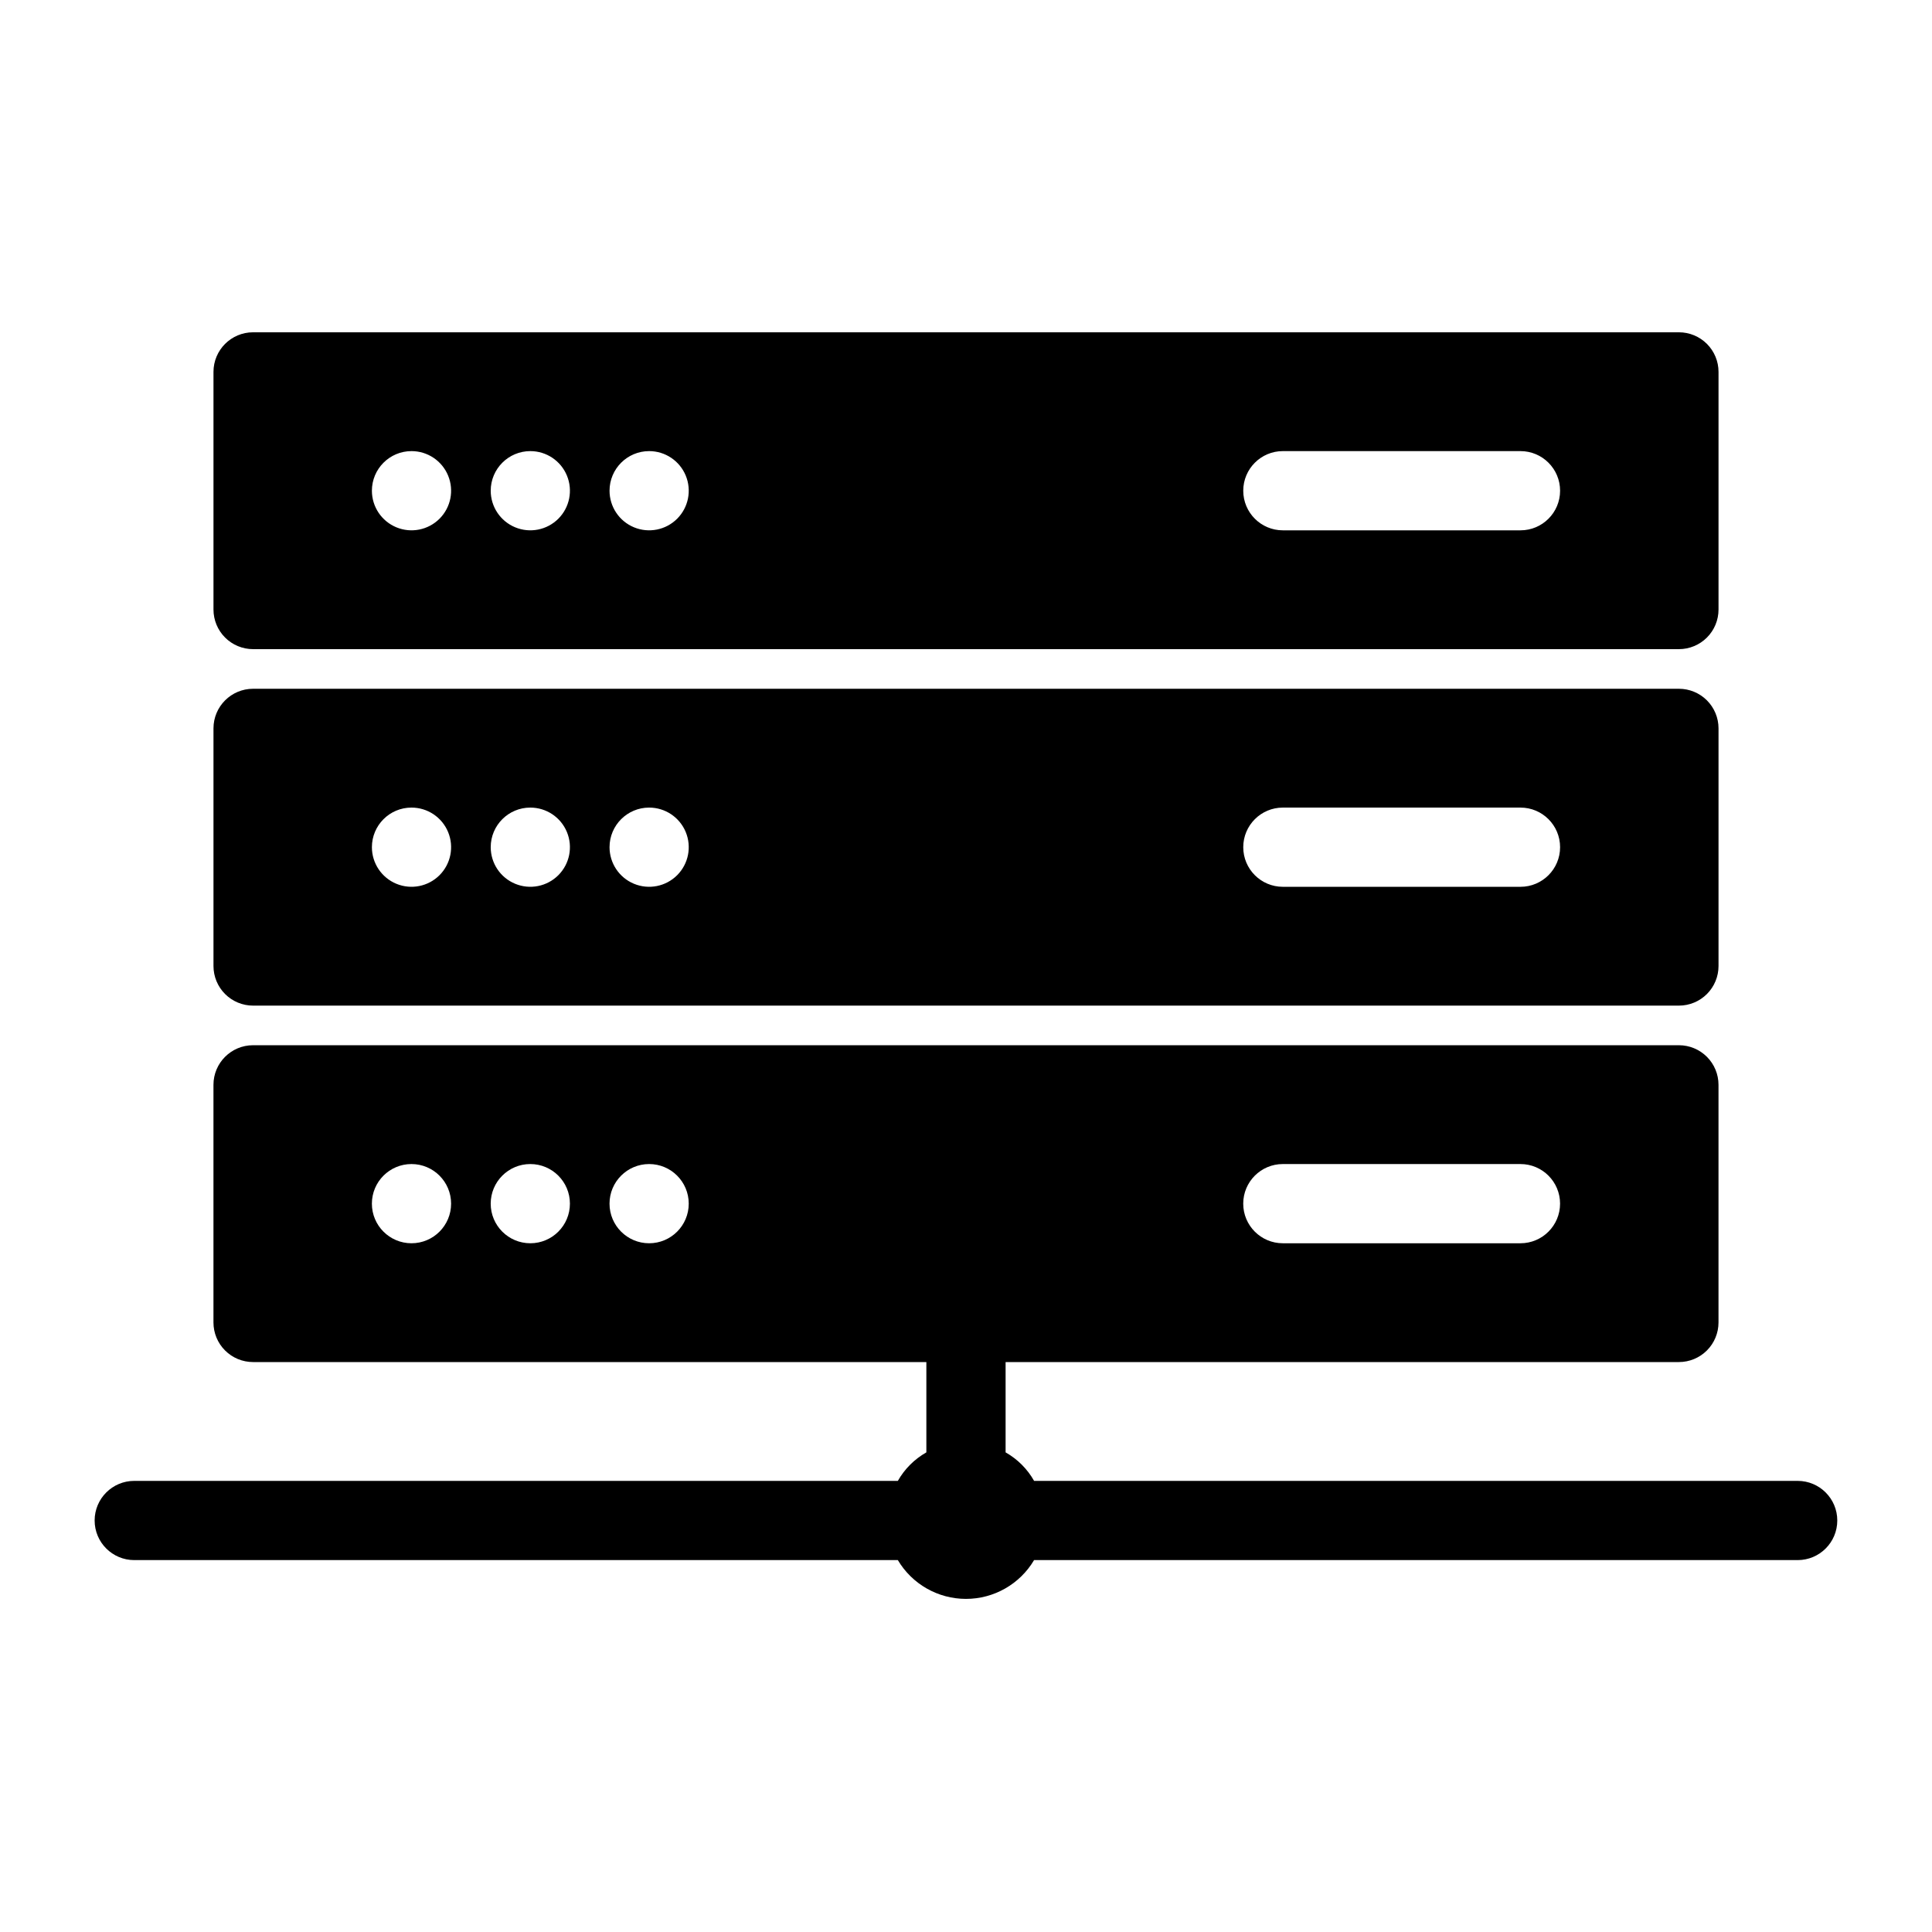
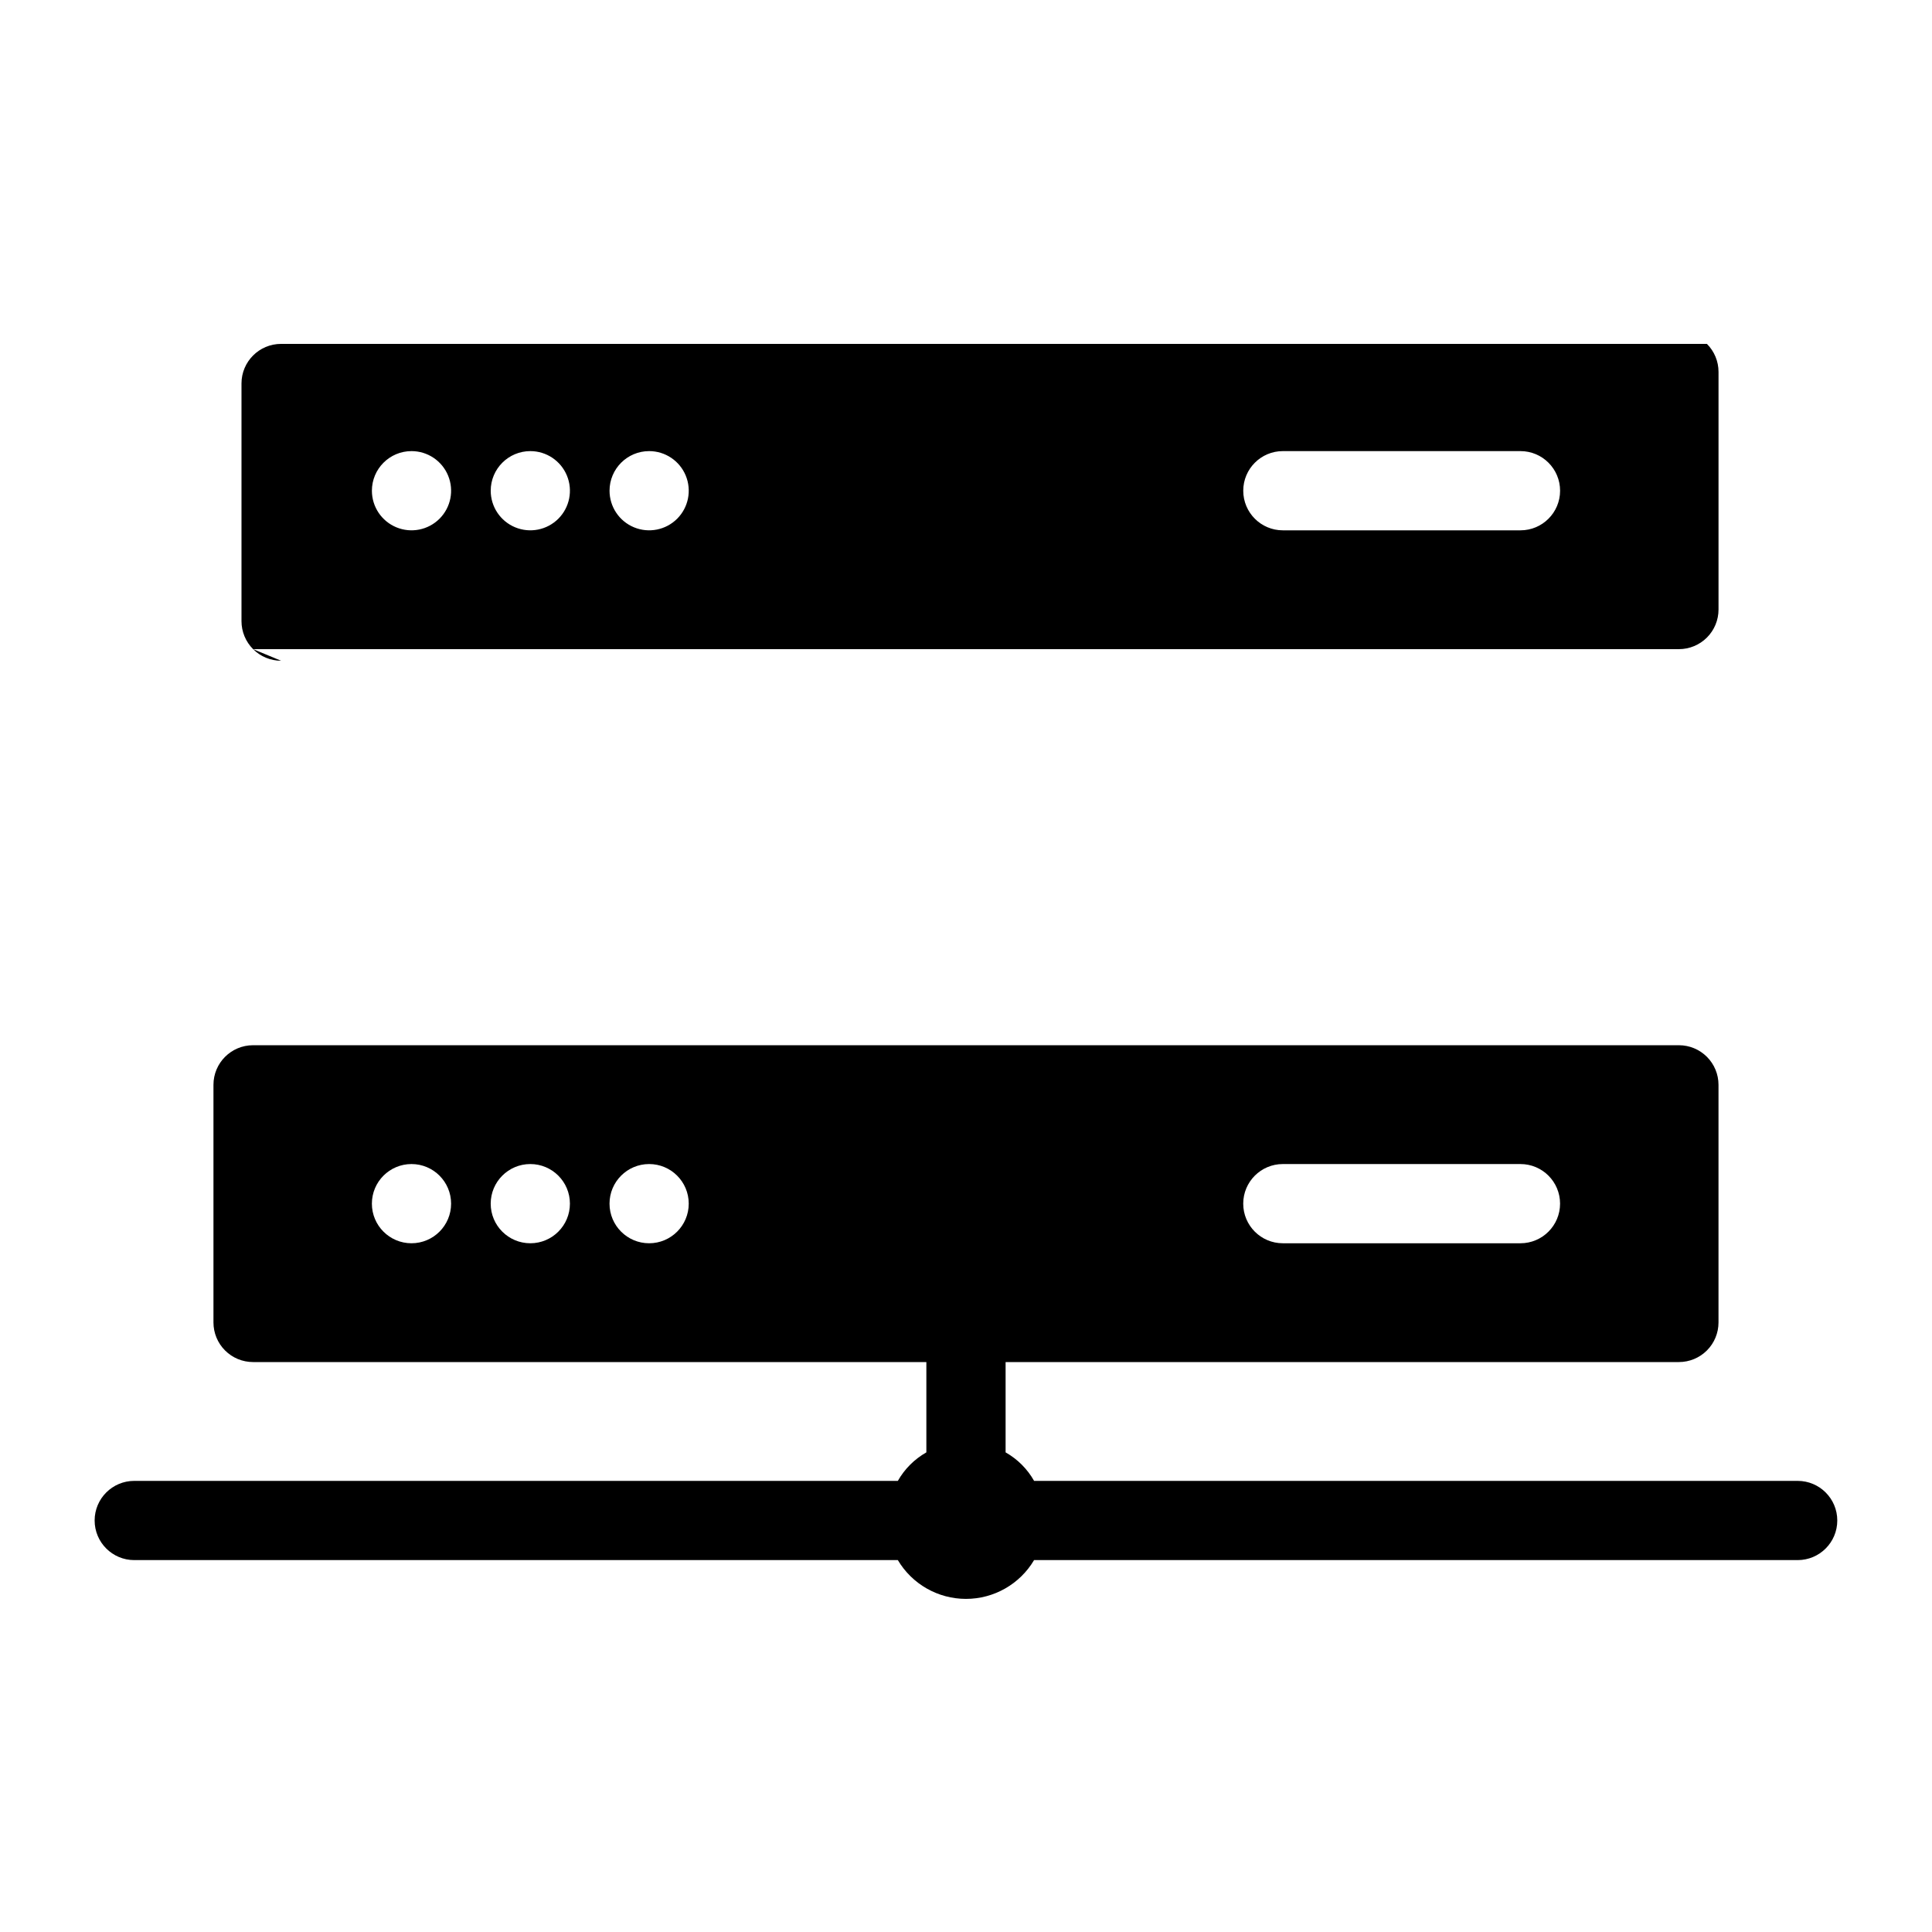
<svg xmlns="http://www.w3.org/2000/svg" fill="#000000" width="800px" height="800px" version="1.1" viewBox="144 144 512 512">
  <g>
    <path d="m620.41 536.45h-202.36c-1.789-3.156-4.398-5.766-7.555-7.555v-23.934h178.43c2.785 0 5.453-1.105 7.422-3.074 1.969-1.965 3.074-4.637 3.074-7.422v-62.973c0-2.785-1.105-5.457-3.074-7.422-1.969-1.969-4.637-3.074-7.422-3.074h-377.86c-5.797 0-10.496 4.699-10.496 10.496v62.977-0.004c0 2.785 1.105 5.457 3.074 7.422 1.969 1.969 4.637 3.074 7.422 3.074h178.43v23.934c-3.156 1.789-5.769 4.398-7.559 7.555h-202.36c-5.797 0-10.496 4.699-10.496 10.496s4.699 10.496 10.496 10.496h202.36c3.781 6.375 10.645 10.281 18.055 10.281s14.27-3.906 18.051-10.281h202.36c5.797 0 10.496-4.699 10.496-10.496s-4.699-10.496-10.496-10.496zm-136.45-83.965h62.977c5.797 0 10.496 4.699 10.496 10.496 0 5.797-4.699 10.496-10.496 10.496h-62.977c-5.793 0-10.492-4.699-10.492-10.496 0-5.797 4.699-10.496 10.492-10.496zm-230.91 20.992c-5.797 0-10.496-4.699-10.496-10.496 0-5.797 4.699-10.496 10.496-10.496 5.797 0 10.496 4.699 10.496 10.496 0 5.797-4.699 10.496-10.496 10.496zm31.488 0c-5.797 0-10.496-4.699-10.496-10.496 0-5.797 4.699-10.496 10.496-10.496s10.496 4.699 10.496 10.496c0 5.797-4.699 10.496-10.496 10.496zm31.488 0c-5.797 0-10.496-4.699-10.496-10.496 0-5.797 4.699-10.496 10.496-10.496s10.496 4.699 10.496 10.496c0 5.797-4.699 10.496-10.496 10.496z" />
-     <path d="m211.07 316.03h377.86c2.785 0 5.453-1.105 7.422-3.074s3.074-4.641 3.074-7.422v-62.977c0-2.785-1.105-5.453-3.074-7.422s-4.637-3.074-7.422-3.074h-377.86c-5.797 0-10.496 4.699-10.496 10.496v62.977c0 2.781 1.105 5.453 3.074 7.422s4.637 3.074 7.422 3.074zm272.9-52.48h62.977-0.004c5.797 0 10.496 4.699 10.496 10.496s-4.699 10.496-10.496 10.496h-62.977c-5.793 0-10.492-4.699-10.492-10.496s4.699-10.496 10.492-10.496zm-167.94 0c4.246 0 8.07 2.555 9.695 6.481 1.625 3.922 0.727 8.434-2.273 11.438-3.004 3-7.516 3.898-11.441 2.273-3.922-1.625-6.477-5.449-6.477-9.695 0-5.797 4.699-10.496 10.496-10.496zm-31.488 0c4.246 0 8.07 2.555 9.695 6.481 1.625 3.922 0.727 8.434-2.273 11.438-3.004 3-7.516 3.898-11.438 2.273-3.926-1.625-6.481-5.449-6.481-9.695 0-5.797 4.699-10.496 10.496-10.496zm-31.488 0c4.246 0 8.07 2.555 9.695 6.481 1.625 3.922 0.727 8.434-2.273 11.438-3.004 3-7.516 3.898-11.438 2.273-3.922-1.625-6.481-5.449-6.481-9.695 0-5.797 4.699-10.496 10.496-10.496z" />
-     <path d="m211.07 410.5h377.86c2.785 0 5.453-1.105 7.422-3.074s3.074-4.641 3.074-7.422v-62.977c0-2.785-1.105-5.453-3.074-7.422s-4.637-3.074-7.422-3.074h-377.86c-5.797 0-10.496 4.699-10.496 10.496v62.977c0 2.781 1.105 5.453 3.074 7.422s4.637 3.074 7.422 3.074zm272.9-52.48h62.977-0.004c5.797 0 10.496 4.699 10.496 10.496s-4.699 10.496-10.496 10.496h-62.977c-5.793 0-10.492-4.699-10.492-10.496s4.699-10.496 10.492-10.496zm-167.94 0c4.246 0 8.07 2.555 9.695 6.477 1.625 3.922 0.727 8.438-2.273 11.441-3.004 3-7.516 3.898-11.441 2.273-3.922-1.625-6.477-5.453-6.477-9.695 0-5.797 4.699-10.496 10.496-10.496zm-31.488 0c4.246 0 8.07 2.555 9.695 6.477 1.625 3.922 0.727 8.438-2.273 11.441-3.004 3-7.516 3.898-11.438 2.273-3.926-1.625-6.481-5.453-6.481-9.695 0-5.797 4.699-10.496 10.496-10.496zm-31.488 0c4.246 0 8.07 2.555 9.695 6.477 1.625 3.922 0.727 8.438-2.273 11.441-3.004 3-7.516 3.898-11.438 2.273-3.922-1.625-6.481-5.453-6.481-9.695 0-5.797 4.699-10.496 10.496-10.496z" />
+     <path d="m211.07 316.03h377.86c2.785 0 5.453-1.105 7.422-3.074s3.074-4.641 3.074-7.422v-62.977c0-2.785-1.105-5.453-3.074-7.422h-377.86c-5.797 0-10.496 4.699-10.496 10.496v62.977c0 2.781 1.105 5.453 3.074 7.422s4.637 3.074 7.422 3.074zm272.9-52.48h62.977-0.004c5.797 0 10.496 4.699 10.496 10.496s-4.699 10.496-10.496 10.496h-62.977c-5.793 0-10.492-4.699-10.492-10.496s4.699-10.496 10.492-10.496zm-167.94 0c4.246 0 8.07 2.555 9.695 6.481 1.625 3.922 0.727 8.434-2.273 11.438-3.004 3-7.516 3.898-11.441 2.273-3.922-1.625-6.477-5.449-6.477-9.695 0-5.797 4.699-10.496 10.496-10.496zm-31.488 0c4.246 0 8.07 2.555 9.695 6.481 1.625 3.922 0.727 8.434-2.273 11.438-3.004 3-7.516 3.898-11.438 2.273-3.926-1.625-6.481-5.449-6.481-9.695 0-5.797 4.699-10.496 10.496-10.496zm-31.488 0c4.246 0 8.07 2.555 9.695 6.481 1.625 3.922 0.727 8.434-2.273 11.438-3.004 3-7.516 3.898-11.438 2.273-3.922-1.625-6.481-5.449-6.481-9.695 0-5.797 4.699-10.496 10.496-10.496z" />
  </g>
</svg>